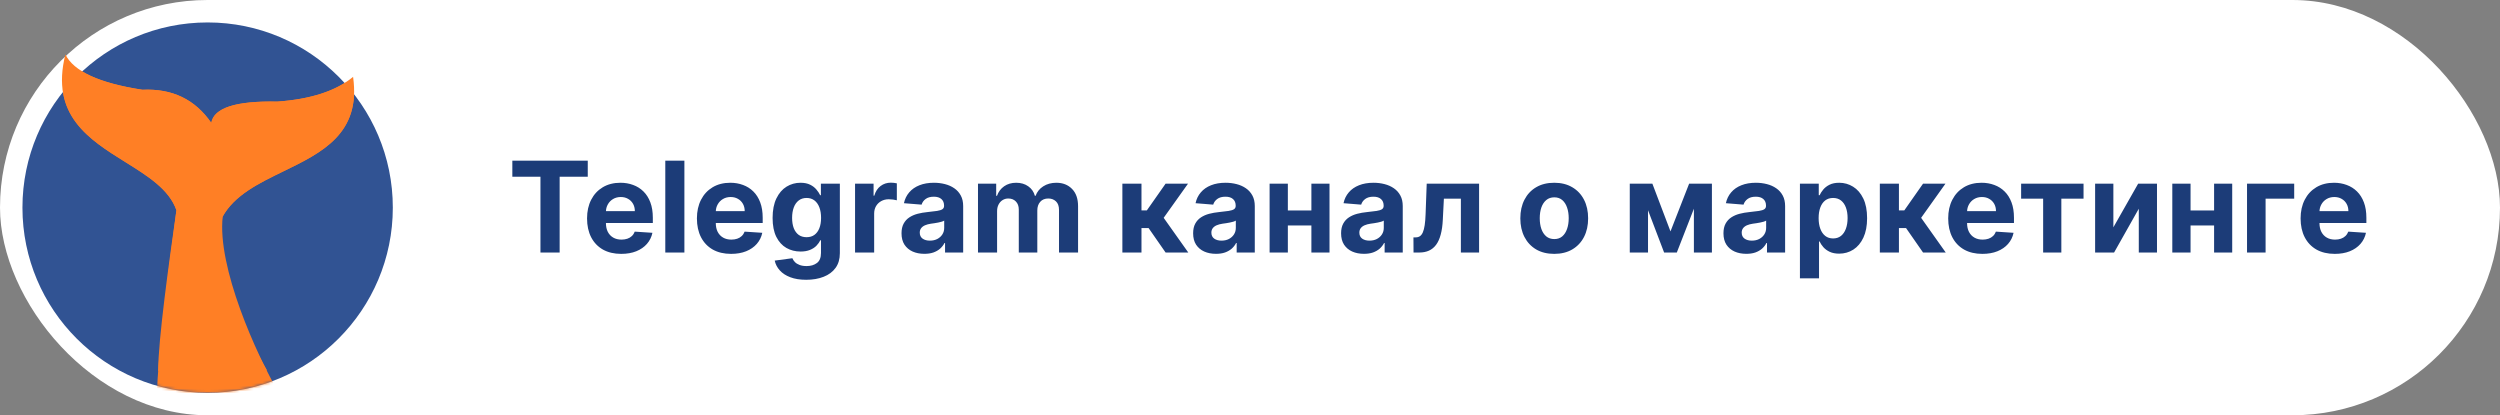
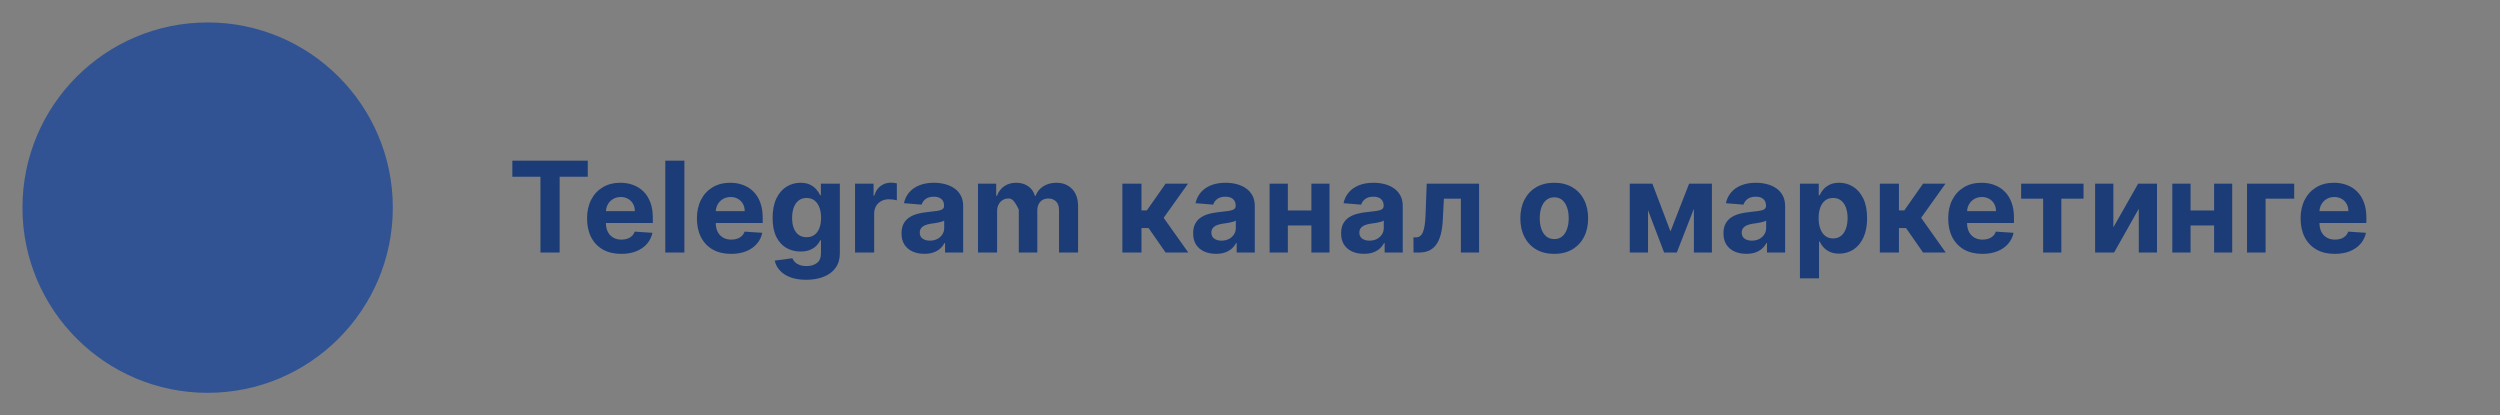
<svg xmlns="http://www.w3.org/2000/svg" width="891" height="148" viewBox="0 0 891 148" fill="none">
  <rect x="0" y="0" width="891" height="148" fill="#808080" stroke="none" />
-   <rect width="891" height="148" rx="74" fill="white" />
-   <path d="M182.598 62.978V57.273H209.477V62.978H199.457V90H192.618V62.978H182.598ZM221.402 90.479C218.877 90.479 216.704 89.968 214.882 88.945C213.071 87.912 211.675 86.452 210.695 84.567C209.715 82.671 209.225 80.428 209.225 77.839C209.225 75.314 209.715 73.098 210.695 71.191C211.675 69.284 213.055 67.798 214.834 66.733C216.624 65.668 218.722 65.135 221.13 65.135C222.749 65.135 224.257 65.396 225.652 65.918C227.059 66.429 228.284 67.202 229.328 68.235C230.383 69.269 231.203 70.568 231.789 72.134C232.375 73.69 232.668 75.511 232.668 77.599V79.469H211.941V75.25H226.26C226.26 74.27 226.047 73.402 225.62 72.646C225.194 71.889 224.603 71.298 223.847 70.872C223.101 70.435 222.233 70.217 221.242 70.217C220.209 70.217 219.292 70.456 218.493 70.936C217.705 71.404 217.087 72.038 216.64 72.837C216.192 73.626 215.963 74.505 215.953 75.474V79.485C215.953 80.7 216.176 81.749 216.624 82.633C217.082 83.517 217.726 84.199 218.557 84.679C219.388 85.158 220.374 85.398 221.514 85.398C222.27 85.398 222.962 85.291 223.591 85.078C224.22 84.865 224.758 84.546 225.205 84.119C225.652 83.693 225.993 83.171 226.228 82.553L232.524 82.969C232.204 84.481 231.549 85.803 230.558 86.932C229.578 88.05 228.31 88.924 226.755 89.553C225.21 90.171 223.426 90.479 221.402 90.479ZM243.918 57.273V90H237.11V57.273H243.918ZM260.557 90.479C258.032 90.479 255.859 89.968 254.037 88.945C252.226 87.912 250.83 86.452 249.85 84.567C248.87 82.671 248.38 80.428 248.38 77.839C248.38 75.314 248.87 73.098 249.85 71.191C250.83 69.284 252.21 67.798 253.989 66.733C255.779 65.668 257.878 65.135 260.285 65.135C261.905 65.135 263.412 65.396 264.808 65.918C266.214 66.429 267.439 67.202 268.483 68.235C269.538 69.269 270.358 70.568 270.944 72.134C271.53 73.69 271.823 75.511 271.823 77.599V79.469H251.097V75.25H265.415C265.415 74.27 265.202 73.402 264.776 72.646C264.35 71.889 263.758 71.298 263.002 70.872C262.256 70.435 261.388 70.217 260.397 70.217C259.364 70.217 258.448 70.456 257.649 70.936C256.86 71.404 256.242 72.038 255.795 72.837C255.347 73.626 255.118 74.505 255.108 75.474V79.485C255.108 80.7 255.331 81.749 255.779 82.633C256.237 83.517 256.882 84.199 257.713 84.679C258.544 85.158 259.529 85.398 260.669 85.398C261.425 85.398 262.118 85.291 262.746 85.078C263.375 84.865 263.913 84.546 264.36 84.119C264.808 83.693 265.149 83.171 265.383 82.553L271.679 82.969C271.36 84.481 270.704 85.803 269.714 86.932C268.733 88.05 267.466 88.924 265.91 89.553C264.366 90.171 262.581 90.479 260.557 90.479ZM287.324 99.716C285.118 99.716 283.227 99.412 281.651 98.805C280.085 98.209 278.838 97.394 277.911 96.36C276.985 95.327 276.383 94.165 276.106 92.876L282.402 92.029C282.594 92.519 282.897 92.978 283.313 93.404C283.728 93.83 284.277 94.171 284.959 94.427C285.651 94.693 286.493 94.826 287.483 94.826C288.964 94.826 290.184 94.464 291.143 93.739C292.112 93.026 292.597 91.827 292.597 90.144V85.653H292.309C292.011 86.335 291.564 86.98 290.967 87.587C290.371 88.194 289.604 88.69 288.666 89.073C287.729 89.457 286.61 89.648 285.31 89.648C283.467 89.648 281.789 89.222 280.276 88.37C278.774 87.507 277.576 86.191 276.681 84.423C275.797 82.644 275.355 80.396 275.355 77.679C275.355 74.899 275.807 72.576 276.713 70.712C277.618 68.848 278.822 67.452 280.324 66.525C281.837 65.598 283.494 65.135 285.294 65.135C286.669 65.135 287.819 65.369 288.746 65.838C289.673 66.296 290.419 66.871 290.983 67.564C291.558 68.246 292.001 68.917 292.309 69.577H292.565V65.454H299.325V90.24C299.325 92.328 298.813 94.075 297.791 95.481C296.768 96.887 295.351 97.942 293.54 98.645C291.74 99.359 289.667 99.716 287.324 99.716ZM287.468 84.535C288.565 84.535 289.492 84.263 290.248 83.72C291.015 83.166 291.601 82.377 292.006 81.355C292.421 80.321 292.629 79.086 292.629 77.647C292.629 76.209 292.427 74.963 292.022 73.908C291.617 72.843 291.031 72.017 290.264 71.431C289.497 70.845 288.565 70.552 287.468 70.552C286.349 70.552 285.406 70.856 284.639 71.463C283.872 72.06 283.291 72.891 282.897 73.956C282.503 75.021 282.306 76.252 282.306 77.647C282.306 79.064 282.503 80.289 282.897 81.323C283.302 82.346 283.883 83.139 284.639 83.704C285.406 84.258 286.349 84.535 287.468 84.535ZM304.742 90V65.454H311.342V69.737H311.597C312.045 68.214 312.796 67.063 313.851 66.285C314.905 65.497 316.12 65.103 317.494 65.103C317.835 65.103 318.203 65.124 318.597 65.167C318.991 65.21 319.337 65.268 319.635 65.343V71.383C319.316 71.287 318.874 71.202 318.309 71.127C317.744 71.053 317.228 71.016 316.759 71.016C315.758 71.016 314.863 71.234 314.074 71.671C313.297 72.097 312.679 72.694 312.221 73.461C311.773 74.228 311.55 75.112 311.55 76.113V90H304.742ZM329.451 90.463C327.885 90.463 326.49 90.192 325.264 89.648C324.039 89.094 323.07 88.279 322.356 87.204C321.653 86.117 321.301 84.764 321.301 83.144C321.301 81.781 321.552 80.636 322.052 79.709C322.553 78.782 323.235 78.036 324.098 77.472C324.961 76.907 325.941 76.481 327.038 76.193C328.146 75.906 329.307 75.703 330.522 75.586C331.949 75.437 333.1 75.298 333.974 75.171C334.847 75.032 335.481 74.829 335.875 74.563C336.269 74.297 336.467 73.903 336.467 73.381V73.285C336.467 72.273 336.147 71.49 335.508 70.936C334.879 70.382 333.984 70.105 332.823 70.105C331.598 70.105 330.623 70.376 329.899 70.92C329.174 71.452 328.695 72.124 328.46 72.933L322.164 72.422C322.484 70.93 323.112 69.641 324.05 68.555C324.987 67.457 326.197 66.616 327.677 66.03C329.169 65.433 330.895 65.135 332.855 65.135C334.219 65.135 335.524 65.295 336.77 65.614C338.027 65.934 339.141 66.429 340.11 67.1C341.09 67.772 341.862 68.635 342.427 69.689C342.992 70.733 343.274 71.985 343.274 73.445V90H336.818V86.596H336.626C336.232 87.363 335.705 88.04 335.044 88.626C334.384 89.201 333.59 89.654 332.663 89.984C331.736 90.304 330.666 90.463 329.451 90.463ZM331.401 85.765C332.402 85.765 333.286 85.568 334.054 85.174C334.821 84.769 335.422 84.226 335.859 83.544C336.296 82.862 336.514 82.09 336.514 81.227V78.622C336.301 78.761 336.008 78.888 335.636 79.006C335.273 79.112 334.863 79.213 334.405 79.309C333.947 79.394 333.489 79.474 333.031 79.549C332.573 79.613 332.157 79.671 331.784 79.725C330.985 79.842 330.288 80.028 329.691 80.284C329.094 80.54 328.631 80.886 328.301 81.323C327.97 81.749 327.805 82.282 327.805 82.921C327.805 83.848 328.141 84.556 328.812 85.046C329.494 85.526 330.357 85.765 331.401 85.765ZM348.555 90V65.454H355.043V69.785H355.331C355.842 68.347 356.695 67.212 357.888 66.381C359.081 65.55 360.509 65.135 362.171 65.135C363.854 65.135 365.287 65.556 366.469 66.397C367.652 67.228 368.44 68.358 368.834 69.785H369.09C369.591 68.379 370.496 67.255 371.807 66.413C373.128 65.561 374.688 65.135 376.489 65.135C378.779 65.135 380.638 65.865 382.066 67.324C383.504 68.773 384.223 70.829 384.223 73.493V90H377.432V74.835C377.432 73.471 377.069 72.448 376.345 71.767C375.62 71.085 374.715 70.744 373.628 70.744C372.392 70.744 371.428 71.138 370.736 71.927C370.043 72.704 369.697 73.732 369.697 75.011V90H363.097V74.691C363.097 73.487 362.751 72.528 362.059 71.815C361.377 71.101 360.477 70.744 359.358 70.744C358.602 70.744 357.92 70.936 357.313 71.319C356.716 71.692 356.242 72.219 355.89 72.901C355.539 73.572 355.363 74.361 355.363 75.266V90H348.555ZM400.015 90V65.454H406.823V74.979H408.741L415.42 65.454H423.41L414.733 77.631L423.506 90H415.42L409.364 81.291H406.823V90H400.015ZM433.382 90.463C431.816 90.463 430.42 90.192 429.195 89.648C427.97 89.094 427.001 88.279 426.287 87.204C425.584 86.117 425.232 84.764 425.232 83.144C425.232 81.781 425.482 80.636 425.983 79.709C426.484 78.782 427.166 78.036 428.029 77.472C428.892 76.907 429.872 76.481 430.969 76.193C432.077 75.906 433.238 75.703 434.453 75.586C435.88 75.437 437.031 75.298 437.904 75.171C438.778 75.032 439.412 74.829 439.806 74.563C440.2 74.297 440.397 73.903 440.397 73.381V73.285C440.397 72.273 440.078 71.49 439.438 70.936C438.81 70.382 437.915 70.105 436.754 70.105C435.529 70.105 434.554 70.376 433.829 70.92C433.105 71.452 432.626 72.124 432.391 72.933L426.095 72.422C426.415 70.93 427.043 69.641 427.981 68.555C428.918 67.457 430.127 66.616 431.608 66.03C433.1 65.433 434.825 65.135 436.786 65.135C438.149 65.135 439.454 65.295 440.701 65.614C441.958 65.934 443.071 66.429 444.041 67.1C445.021 67.772 445.793 68.635 446.358 69.689C446.922 70.733 447.205 71.985 447.205 73.445V90H440.749V86.596H440.557C440.163 87.363 439.635 88.04 438.975 88.626C438.314 89.201 437.521 89.654 436.594 89.984C435.667 90.304 434.596 90.463 433.382 90.463ZM435.331 85.765C436.333 85.765 437.217 85.568 437.984 85.174C438.751 84.769 439.353 84.226 439.79 83.544C440.227 82.862 440.445 82.09 440.445 81.227V78.622C440.232 78.761 439.939 78.888 439.566 79.006C439.204 79.112 438.794 79.213 438.336 79.309C437.878 79.394 437.42 79.474 436.961 79.549C436.503 79.613 436.088 79.671 435.715 79.725C434.916 79.842 434.218 80.028 433.622 80.284C433.025 80.54 432.562 80.886 432.231 81.323C431.901 81.749 431.736 82.282 431.736 82.921C431.736 83.848 432.072 84.556 432.743 85.046C433.425 85.526 434.287 85.765 435.331 85.765ZM469.569 75.011V80.364H456.753V75.011H469.569ZM458.99 65.454V90H452.486V65.454H458.99ZM473.836 65.454V90H467.38V65.454H473.836ZM486.116 90.463C484.55 90.463 483.155 90.192 481.93 89.648C480.704 89.094 479.735 88.279 479.021 87.204C478.318 86.117 477.966 84.764 477.966 83.144C477.966 81.781 478.217 80.636 478.718 79.709C479.218 78.782 479.9 78.036 480.763 77.472C481.626 76.907 482.606 76.481 483.703 76.193C484.811 75.906 485.972 75.703 487.187 75.586C488.615 75.437 489.765 75.298 490.639 75.171C491.512 75.032 492.146 74.829 492.54 74.563C492.934 74.297 493.132 73.903 493.132 73.381V73.285C493.132 72.273 492.812 71.49 492.173 70.936C491.544 70.382 490.649 70.105 489.488 70.105C488.263 70.105 487.288 70.376 486.564 70.92C485.839 71.452 485.36 72.124 485.126 72.933L478.829 72.422C479.149 70.93 479.778 69.641 480.715 68.555C481.653 67.457 482.862 66.616 484.343 66.03C485.834 65.433 487.56 65.135 489.52 65.135C490.884 65.135 492.189 65.295 493.435 65.614C494.692 65.934 495.806 66.429 496.775 67.1C497.755 67.772 498.528 68.635 499.092 69.689C499.657 70.733 499.939 71.985 499.939 73.445V90H493.483V86.596H493.291C492.897 87.363 492.37 88.04 491.709 88.626C491.049 89.201 490.255 89.654 489.328 89.984C488.401 90.304 487.331 90.463 486.116 90.463ZM488.066 85.765C489.067 85.765 489.952 85.568 490.719 85.174C491.486 84.769 492.088 84.226 492.524 83.544C492.961 82.862 493.18 82.09 493.18 81.227V78.622C492.966 78.761 492.673 78.888 492.301 79.006C491.938 79.112 491.528 79.213 491.07 79.309C490.612 79.394 490.154 79.474 489.696 79.549C489.238 79.613 488.822 79.671 488.449 79.725C487.65 79.842 486.953 80.028 486.356 80.284C485.759 80.54 485.296 80.886 484.966 81.323C484.635 81.749 484.47 82.282 484.47 82.921C484.47 83.848 484.806 84.556 485.477 85.046C486.159 85.526 487.022 85.765 488.066 85.765ZM503.782 90L503.75 84.599H504.565C505.141 84.599 505.636 84.46 506.051 84.183C506.478 83.896 506.829 83.432 507.106 82.793C507.383 82.154 507.602 81.307 507.761 80.252C507.921 79.187 508.028 77.876 508.081 76.321L508.48 65.454H527.145V90H520.657V70.808H514.601L514.217 78.303C514.121 80.359 513.871 82.127 513.466 83.608C513.072 85.089 512.523 86.303 511.82 87.251C511.117 88.189 510.27 88.881 509.279 89.329C508.289 89.776 507.138 90 505.828 90H503.782ZM553.928 90.479C551.446 90.479 549.299 89.952 547.488 88.897C545.688 87.832 544.297 86.351 543.317 84.455C542.337 82.548 541.847 80.337 541.847 77.823C541.847 75.288 542.337 73.072 543.317 71.175C544.297 69.269 545.688 67.788 547.488 66.733C549.299 65.668 551.446 65.135 553.928 65.135C556.41 65.135 558.551 65.668 560.352 66.733C562.163 67.788 563.559 69.269 564.539 71.175C565.519 73.072 566.009 75.288 566.009 77.823C566.009 80.337 565.519 82.548 564.539 84.455C563.559 86.351 562.163 87.832 560.352 88.897C558.551 89.952 556.41 90.479 553.928 90.479ZM553.96 85.206C555.089 85.206 556.032 84.886 556.788 84.247C557.545 83.597 558.115 82.713 558.498 81.594C558.892 80.476 559.089 79.203 559.089 77.775C559.089 76.348 558.892 75.075 558.498 73.956C558.115 72.837 557.545 71.953 556.788 71.303C556.032 70.653 555.089 70.329 553.96 70.329C552.82 70.329 551.861 70.653 551.083 71.303C550.316 71.953 549.736 72.837 549.342 73.956C548.958 75.075 548.766 76.348 548.766 77.775C548.766 79.203 548.958 80.476 549.342 81.594C549.736 82.713 550.316 83.597 551.083 84.247C551.861 84.886 552.82 85.206 553.96 85.206ZM595.36 82.473L602.008 65.454H607.186L597.614 90H593.091L583.743 65.454H588.904L595.36 82.473ZM587.354 65.454V90H580.85V65.454H587.354ZM603.702 90V65.454H610.126V90H603.702ZM622.391 90.463C620.825 90.463 619.429 90.192 618.204 89.648C616.979 89.094 616.009 88.279 615.296 87.204C614.592 86.117 614.241 84.764 614.241 83.144C614.241 81.781 614.491 80.636 614.992 79.709C615.493 78.782 616.174 78.036 617.037 77.472C617.9 76.907 618.88 76.481 619.978 76.193C621.086 75.906 622.247 75.703 623.461 75.586C624.889 75.437 626.04 75.298 626.913 75.171C627.787 75.032 628.421 74.829 628.815 74.563C629.209 74.297 629.406 73.903 629.406 73.381V73.285C629.406 72.273 629.086 71.49 628.447 70.936C627.819 70.382 626.924 70.105 625.763 70.105C624.537 70.105 623.563 70.376 622.838 70.92C622.114 71.452 621.634 72.124 621.4 72.933L615.104 72.422C615.423 70.93 616.052 69.641 616.989 68.555C617.927 67.457 619.136 66.616 620.617 66.03C622.108 65.433 623.834 65.135 625.794 65.135C627.158 65.135 628.463 65.295 629.71 65.614C630.967 65.934 632.08 66.429 633.049 67.1C634.03 67.772 634.802 68.635 635.367 69.689C635.931 70.733 636.214 71.985 636.214 73.445V90H629.758V86.596H629.566C629.172 87.363 628.644 88.04 627.984 88.626C627.323 89.201 626.53 89.654 625.603 89.984C624.676 90.304 623.605 90.463 622.391 90.463ZM624.34 85.765C625.342 85.765 626.226 85.568 626.993 85.174C627.76 84.769 628.362 84.226 628.799 83.544C629.236 82.862 629.454 82.09 629.454 81.227V78.622C629.241 78.761 628.948 78.888 628.575 79.006C628.213 79.112 627.803 79.213 627.345 79.309C626.886 79.394 626.428 79.474 625.97 79.549C625.512 79.613 625.097 79.671 624.724 79.725C623.925 79.842 623.227 80.028 622.63 80.284C622.034 80.54 621.57 80.886 621.24 81.323C620.91 81.749 620.745 82.282 620.745 82.921C620.745 83.848 621.08 84.556 621.752 85.046C622.433 85.526 623.296 85.765 624.34 85.765ZM641.495 99.204V65.454H648.207V69.577H648.51C648.809 68.917 649.24 68.246 649.805 67.564C650.38 66.871 651.126 66.296 652.042 65.838C652.969 65.369 654.119 65.135 655.494 65.135C657.283 65.135 658.935 65.604 660.447 66.541C661.96 67.468 663.169 68.869 664.075 70.744C664.98 72.608 665.433 74.947 665.433 77.759C665.433 80.497 664.991 82.809 664.107 84.695C663.233 86.57 662.04 87.992 660.527 88.961C659.025 89.92 657.342 90.4 655.478 90.4C654.157 90.4 653.033 90.181 652.106 89.744C651.19 89.308 650.438 88.759 649.853 88.098C649.267 87.427 648.819 86.751 648.51 86.069H648.302V99.204H641.495ZM648.159 77.727C648.159 79.187 648.361 80.46 648.766 81.546C649.171 82.633 649.757 83.48 650.524 84.087C651.291 84.684 652.223 84.982 653.32 84.982C654.428 84.982 655.366 84.679 656.133 84.071C656.9 83.454 657.48 82.601 657.875 81.515C658.279 80.417 658.482 79.155 658.482 77.727C658.482 76.31 658.285 75.064 657.891 73.988C657.496 72.912 656.916 72.07 656.149 71.463C655.382 70.856 654.439 70.552 653.32 70.552C652.212 70.552 651.275 70.845 650.508 71.431C649.751 72.017 649.171 72.848 648.766 73.924C648.361 75 648.159 76.268 648.159 77.727ZM669.972 90V65.454H676.779V74.979H678.697L685.376 65.454H693.366L684.689 77.631L693.462 90H685.376L679.32 81.291H676.779V90H669.972ZM706.514 90.479C703.989 90.479 701.816 89.968 699.994 88.945C698.183 87.912 696.787 86.452 695.807 84.567C694.827 82.671 694.337 80.428 694.337 77.839C694.337 75.314 694.827 73.098 695.807 71.191C696.787 69.284 698.167 67.798 699.946 66.733C701.736 65.668 703.835 65.135 706.242 65.135C707.862 65.135 709.369 65.396 710.765 65.918C712.171 66.429 713.396 67.202 714.44 68.235C715.495 69.269 716.315 70.568 716.901 72.134C717.487 73.69 717.78 75.511 717.78 77.599V79.469H697.054V75.25H711.372C711.372 74.27 711.159 73.402 710.733 72.646C710.307 71.889 709.715 71.298 708.959 70.872C708.213 70.435 707.345 70.217 706.354 70.217C705.321 70.217 704.405 70.456 703.606 70.936C702.817 71.404 702.199 72.038 701.752 72.837C701.305 73.626 701.075 74.505 701.065 75.474V79.485C701.065 80.7 701.289 81.749 701.736 82.633C702.194 83.517 702.839 84.199 703.67 84.679C704.501 85.158 705.486 85.398 706.626 85.398C707.382 85.398 708.075 85.291 708.703 85.078C709.332 84.865 709.87 84.546 710.317 84.119C710.765 83.693 711.106 83.171 711.34 82.553L717.636 82.969C717.317 84.481 716.661 85.803 715.671 86.932C714.691 88.05 713.423 88.924 711.867 89.553C710.323 90.171 708.538 90.479 706.514 90.479ZM720.329 70.808V65.454H742.573V70.808H734.663V90H728.175V70.808H720.329ZM753.204 81.019L762.041 65.454H768.753V90H762.265V74.387L753.46 90H746.7V65.454H753.204V81.019ZM791.293 75.011V80.364H778.476V75.011H791.293ZM780.714 65.454V90H774.21V65.454H780.714ZM795.559 65.454V90H789.103V65.454H795.559ZM817.652 65.454V70.808H807.456V90H800.841V65.454H817.652ZM832.11 90.479C829.585 90.479 827.412 89.968 825.59 88.945C823.779 87.912 822.383 86.452 821.403 84.567C820.423 82.671 819.933 80.428 819.933 77.839C819.933 75.314 820.423 73.098 821.403 71.191C822.383 69.284 823.763 67.798 825.542 66.733C827.332 65.668 829.43 65.135 831.838 65.135C833.457 65.135 834.965 65.396 836.36 65.918C837.767 66.429 838.992 67.202 840.036 68.235C841.091 69.269 841.911 70.568 842.497 72.134C843.083 73.69 843.376 75.511 843.376 77.599V79.469H822.65V75.25H836.968C836.968 74.27 836.755 73.402 836.328 72.646C835.902 71.889 835.311 71.298 834.555 70.872C833.809 70.435 832.941 70.217 831.95 70.217C830.917 70.217 830 70.456 829.201 70.936C828.413 71.404 827.795 72.038 827.348 72.837C826.9 73.626 826.671 74.505 826.661 75.474V79.485C826.661 80.7 826.884 81.749 827.332 82.633C827.79 83.517 828.434 84.199 829.265 84.679C830.096 85.158 831.082 85.398 832.222 85.398C832.978 85.398 833.67 85.291 834.299 85.078C834.928 84.865 835.466 84.546 835.913 84.119C836.36 83.693 836.701 83.171 836.936 82.553L843.232 82.969C842.912 84.481 842.257 85.803 841.266 86.932C840.286 88.05 839.018 88.924 837.463 89.553C835.918 90.171 834.134 90.479 832.11 90.479Z" fill="#1C3C78" />
+   <path d="M182.598 62.978V57.273H209.477V62.978H199.457V90H192.618V62.978H182.598ZM221.402 90.479C218.877 90.479 216.704 89.968 214.882 88.945C213.071 87.912 211.675 86.452 210.695 84.567C209.715 82.671 209.225 80.428 209.225 77.839C209.225 75.314 209.715 73.098 210.695 71.191C211.675 69.284 213.055 67.798 214.834 66.733C216.624 65.668 218.722 65.135 221.13 65.135C222.749 65.135 224.257 65.396 225.652 65.918C227.059 66.429 228.284 67.202 229.328 68.235C230.383 69.269 231.203 70.568 231.789 72.134C232.375 73.69 232.668 75.511 232.668 77.599V79.469H211.941V75.25H226.26C226.26 74.27 226.047 73.402 225.62 72.646C225.194 71.889 224.603 71.298 223.847 70.872C223.101 70.435 222.233 70.217 221.242 70.217C220.209 70.217 219.292 70.456 218.493 70.936C217.705 71.404 217.087 72.038 216.64 72.837C216.192 73.626 215.963 74.505 215.953 75.474V79.485C215.953 80.7 216.176 81.749 216.624 82.633C217.082 83.517 217.726 84.199 218.557 84.679C219.388 85.158 220.374 85.398 221.514 85.398C222.27 85.398 222.962 85.291 223.591 85.078C224.22 84.865 224.758 84.546 225.205 84.119C225.652 83.693 225.993 83.171 226.228 82.553L232.524 82.969C232.204 84.481 231.549 85.803 230.558 86.932C229.578 88.05 228.31 88.924 226.755 89.553C225.21 90.171 223.426 90.479 221.402 90.479ZM243.918 57.273V90H237.11V57.273H243.918ZM260.557 90.479C258.032 90.479 255.859 89.968 254.037 88.945C252.226 87.912 250.83 86.452 249.85 84.567C248.87 82.671 248.38 80.428 248.38 77.839C248.38 75.314 248.87 73.098 249.85 71.191C250.83 69.284 252.21 67.798 253.989 66.733C255.779 65.668 257.878 65.135 260.285 65.135C261.905 65.135 263.412 65.396 264.808 65.918C266.214 66.429 267.439 67.202 268.483 68.235C269.538 69.269 270.358 70.568 270.944 72.134C271.53 73.69 271.823 75.511 271.823 77.599V79.469H251.097V75.25H265.415C265.415 74.27 265.202 73.402 264.776 72.646C264.35 71.889 263.758 71.298 263.002 70.872C262.256 70.435 261.388 70.217 260.397 70.217C259.364 70.217 258.448 70.456 257.649 70.936C256.86 71.404 256.242 72.038 255.795 72.837C255.347 73.626 255.118 74.505 255.108 75.474V79.485C255.108 80.7 255.331 81.749 255.779 82.633C256.237 83.517 256.882 84.199 257.713 84.679C258.544 85.158 259.529 85.398 260.669 85.398C261.425 85.398 262.118 85.291 262.746 85.078C263.375 84.865 263.913 84.546 264.36 84.119C264.808 83.693 265.149 83.171 265.383 82.553L271.679 82.969C271.36 84.481 270.704 85.803 269.714 86.932C268.733 88.05 267.466 88.924 265.91 89.553C264.366 90.171 262.581 90.479 260.557 90.479ZM287.324 99.716C285.118 99.716 283.227 99.412 281.651 98.805C280.085 98.209 278.838 97.394 277.911 96.36C276.985 95.327 276.383 94.165 276.106 92.876L282.402 92.029C282.594 92.519 282.897 92.978 283.313 93.404C283.728 93.83 284.277 94.171 284.959 94.427C285.651 94.693 286.493 94.826 287.483 94.826C288.964 94.826 290.184 94.464 291.143 93.739C292.112 93.026 292.597 91.827 292.597 90.144V85.653H292.309C292.011 86.335 291.564 86.98 290.967 87.587C290.371 88.194 289.604 88.69 288.666 89.073C287.729 89.457 286.61 89.648 285.31 89.648C283.467 89.648 281.789 89.222 280.276 88.37C278.774 87.507 277.576 86.191 276.681 84.423C275.797 82.644 275.355 80.396 275.355 77.679C275.355 74.899 275.807 72.576 276.713 70.712C277.618 68.848 278.822 67.452 280.324 66.525C281.837 65.598 283.494 65.135 285.294 65.135C286.669 65.135 287.819 65.369 288.746 65.838C289.673 66.296 290.419 66.871 290.983 67.564C291.558 68.246 292.001 68.917 292.309 69.577H292.565V65.454H299.325V90.24C299.325 92.328 298.813 94.075 297.791 95.481C296.768 96.887 295.351 97.942 293.54 98.645C291.74 99.359 289.667 99.716 287.324 99.716ZM287.468 84.535C288.565 84.535 289.492 84.263 290.248 83.72C291.015 83.166 291.601 82.377 292.006 81.355C292.421 80.321 292.629 79.086 292.629 77.647C292.629 76.209 292.427 74.963 292.022 73.908C291.617 72.843 291.031 72.017 290.264 71.431C289.497 70.845 288.565 70.552 287.468 70.552C286.349 70.552 285.406 70.856 284.639 71.463C283.872 72.06 283.291 72.891 282.897 73.956C282.503 75.021 282.306 76.252 282.306 77.647C282.306 79.064 282.503 80.289 282.897 81.323C283.302 82.346 283.883 83.139 284.639 83.704C285.406 84.258 286.349 84.535 287.468 84.535ZM304.742 90V65.454H311.342V69.737H311.597C312.045 68.214 312.796 67.063 313.851 66.285C314.905 65.497 316.12 65.103 317.494 65.103C317.835 65.103 318.203 65.124 318.597 65.167C318.991 65.21 319.337 65.268 319.635 65.343V71.383C319.316 71.287 318.874 71.202 318.309 71.127C317.744 71.053 317.228 71.016 316.759 71.016C315.758 71.016 314.863 71.234 314.074 71.671C313.297 72.097 312.679 72.694 312.221 73.461C311.773 74.228 311.55 75.112 311.55 76.113V90H304.742ZM329.451 90.463C327.885 90.463 326.49 90.192 325.264 89.648C324.039 89.094 323.07 88.279 322.356 87.204C321.653 86.117 321.301 84.764 321.301 83.144C321.301 81.781 321.552 80.636 322.052 79.709C322.553 78.782 323.235 78.036 324.098 77.472C324.961 76.907 325.941 76.481 327.038 76.193C328.146 75.906 329.307 75.703 330.522 75.586C331.949 75.437 333.1 75.298 333.974 75.171C334.847 75.032 335.481 74.829 335.875 74.563C336.269 74.297 336.467 73.903 336.467 73.381V73.285C336.467 72.273 336.147 71.49 335.508 70.936C334.879 70.382 333.984 70.105 332.823 70.105C331.598 70.105 330.623 70.376 329.899 70.92C329.174 71.452 328.695 72.124 328.46 72.933L322.164 72.422C322.484 70.93 323.112 69.641 324.05 68.555C324.987 67.457 326.197 66.616 327.677 66.03C329.169 65.433 330.895 65.135 332.855 65.135C334.219 65.135 335.524 65.295 336.77 65.614C338.027 65.934 339.141 66.429 340.11 67.1C341.09 67.772 341.862 68.635 342.427 69.689C342.992 70.733 343.274 71.985 343.274 73.445V90H336.818V86.596H336.626C336.232 87.363 335.705 88.04 335.044 88.626C334.384 89.201 333.59 89.654 332.663 89.984C331.736 90.304 330.666 90.463 329.451 90.463ZM331.401 85.765C332.402 85.765 333.286 85.568 334.054 85.174C334.821 84.769 335.422 84.226 335.859 83.544C336.296 82.862 336.514 82.09 336.514 81.227V78.622C336.301 78.761 336.008 78.888 335.636 79.006C335.273 79.112 334.863 79.213 334.405 79.309C333.947 79.394 333.489 79.474 333.031 79.549C332.573 79.613 332.157 79.671 331.784 79.725C330.985 79.842 330.288 80.028 329.691 80.284C329.094 80.54 328.631 80.886 328.301 81.323C327.97 81.749 327.805 82.282 327.805 82.921C327.805 83.848 328.141 84.556 328.812 85.046C329.494 85.526 330.357 85.765 331.401 85.765ZM348.555 90V65.454H355.043V69.785H355.331C355.842 68.347 356.695 67.212 357.888 66.381C359.081 65.55 360.509 65.135 362.171 65.135C363.854 65.135 365.287 65.556 366.469 66.397C367.652 67.228 368.44 68.358 368.834 69.785H369.09C369.591 68.379 370.496 67.255 371.807 66.413C373.128 65.561 374.688 65.135 376.489 65.135C378.779 65.135 380.638 65.865 382.066 67.324C383.504 68.773 384.223 70.829 384.223 73.493V90H377.432V74.835C377.432 73.471 377.069 72.448 376.345 71.767C375.62 71.085 374.715 70.744 373.628 70.744C372.392 70.744 371.428 71.138 370.736 71.927C370.043 72.704 369.697 73.732 369.697 75.011V90H363.097V74.691C361.377 71.101 360.477 70.744 359.358 70.744C358.602 70.744 357.92 70.936 357.313 71.319C356.716 71.692 356.242 72.219 355.89 72.901C355.539 73.572 355.363 74.361 355.363 75.266V90H348.555ZM400.015 90V65.454H406.823V74.979H408.741L415.42 65.454H423.41L414.733 77.631L423.506 90H415.42L409.364 81.291H406.823V90H400.015ZM433.382 90.463C431.816 90.463 430.42 90.192 429.195 89.648C427.97 89.094 427.001 88.279 426.287 87.204C425.584 86.117 425.232 84.764 425.232 83.144C425.232 81.781 425.482 80.636 425.983 79.709C426.484 78.782 427.166 78.036 428.029 77.472C428.892 76.907 429.872 76.481 430.969 76.193C432.077 75.906 433.238 75.703 434.453 75.586C435.88 75.437 437.031 75.298 437.904 75.171C438.778 75.032 439.412 74.829 439.806 74.563C440.2 74.297 440.397 73.903 440.397 73.381V73.285C440.397 72.273 440.078 71.49 439.438 70.936C438.81 70.382 437.915 70.105 436.754 70.105C435.529 70.105 434.554 70.376 433.829 70.92C433.105 71.452 432.626 72.124 432.391 72.933L426.095 72.422C426.415 70.93 427.043 69.641 427.981 68.555C428.918 67.457 430.127 66.616 431.608 66.03C433.1 65.433 434.825 65.135 436.786 65.135C438.149 65.135 439.454 65.295 440.701 65.614C441.958 65.934 443.071 66.429 444.041 67.1C445.021 67.772 445.793 68.635 446.358 69.689C446.922 70.733 447.205 71.985 447.205 73.445V90H440.749V86.596H440.557C440.163 87.363 439.635 88.04 438.975 88.626C438.314 89.201 437.521 89.654 436.594 89.984C435.667 90.304 434.596 90.463 433.382 90.463ZM435.331 85.765C436.333 85.765 437.217 85.568 437.984 85.174C438.751 84.769 439.353 84.226 439.79 83.544C440.227 82.862 440.445 82.09 440.445 81.227V78.622C440.232 78.761 439.939 78.888 439.566 79.006C439.204 79.112 438.794 79.213 438.336 79.309C437.878 79.394 437.42 79.474 436.961 79.549C436.503 79.613 436.088 79.671 435.715 79.725C434.916 79.842 434.218 80.028 433.622 80.284C433.025 80.54 432.562 80.886 432.231 81.323C431.901 81.749 431.736 82.282 431.736 82.921C431.736 83.848 432.072 84.556 432.743 85.046C433.425 85.526 434.287 85.765 435.331 85.765ZM469.569 75.011V80.364H456.753V75.011H469.569ZM458.99 65.454V90H452.486V65.454H458.99ZM473.836 65.454V90H467.38V65.454H473.836ZM486.116 90.463C484.55 90.463 483.155 90.192 481.93 89.648C480.704 89.094 479.735 88.279 479.021 87.204C478.318 86.117 477.966 84.764 477.966 83.144C477.966 81.781 478.217 80.636 478.718 79.709C479.218 78.782 479.9 78.036 480.763 77.472C481.626 76.907 482.606 76.481 483.703 76.193C484.811 75.906 485.972 75.703 487.187 75.586C488.615 75.437 489.765 75.298 490.639 75.171C491.512 75.032 492.146 74.829 492.54 74.563C492.934 74.297 493.132 73.903 493.132 73.381V73.285C493.132 72.273 492.812 71.49 492.173 70.936C491.544 70.382 490.649 70.105 489.488 70.105C488.263 70.105 487.288 70.376 486.564 70.92C485.839 71.452 485.36 72.124 485.126 72.933L478.829 72.422C479.149 70.93 479.778 69.641 480.715 68.555C481.653 67.457 482.862 66.616 484.343 66.03C485.834 65.433 487.56 65.135 489.52 65.135C490.884 65.135 492.189 65.295 493.435 65.614C494.692 65.934 495.806 66.429 496.775 67.1C497.755 67.772 498.528 68.635 499.092 69.689C499.657 70.733 499.939 71.985 499.939 73.445V90H493.483V86.596H493.291C492.897 87.363 492.37 88.04 491.709 88.626C491.049 89.201 490.255 89.654 489.328 89.984C488.401 90.304 487.331 90.463 486.116 90.463ZM488.066 85.765C489.067 85.765 489.952 85.568 490.719 85.174C491.486 84.769 492.088 84.226 492.524 83.544C492.961 82.862 493.18 82.09 493.18 81.227V78.622C492.966 78.761 492.673 78.888 492.301 79.006C491.938 79.112 491.528 79.213 491.07 79.309C490.612 79.394 490.154 79.474 489.696 79.549C489.238 79.613 488.822 79.671 488.449 79.725C487.65 79.842 486.953 80.028 486.356 80.284C485.759 80.54 485.296 80.886 484.966 81.323C484.635 81.749 484.47 82.282 484.47 82.921C484.47 83.848 484.806 84.556 485.477 85.046C486.159 85.526 487.022 85.765 488.066 85.765ZM503.782 90L503.75 84.599H504.565C505.141 84.599 505.636 84.46 506.051 84.183C506.478 83.896 506.829 83.432 507.106 82.793C507.383 82.154 507.602 81.307 507.761 80.252C507.921 79.187 508.028 77.876 508.081 76.321L508.48 65.454H527.145V90H520.657V70.808H514.601L514.217 78.303C514.121 80.359 513.871 82.127 513.466 83.608C513.072 85.089 512.523 86.303 511.82 87.251C511.117 88.189 510.27 88.881 509.279 89.329C508.289 89.776 507.138 90 505.828 90H503.782ZM553.928 90.479C551.446 90.479 549.299 89.952 547.488 88.897C545.688 87.832 544.297 86.351 543.317 84.455C542.337 82.548 541.847 80.337 541.847 77.823C541.847 75.288 542.337 73.072 543.317 71.175C544.297 69.269 545.688 67.788 547.488 66.733C549.299 65.668 551.446 65.135 553.928 65.135C556.41 65.135 558.551 65.668 560.352 66.733C562.163 67.788 563.559 69.269 564.539 71.175C565.519 73.072 566.009 75.288 566.009 77.823C566.009 80.337 565.519 82.548 564.539 84.455C563.559 86.351 562.163 87.832 560.352 88.897C558.551 89.952 556.41 90.479 553.928 90.479ZM553.96 85.206C555.089 85.206 556.032 84.886 556.788 84.247C557.545 83.597 558.115 82.713 558.498 81.594C558.892 80.476 559.089 79.203 559.089 77.775C559.089 76.348 558.892 75.075 558.498 73.956C558.115 72.837 557.545 71.953 556.788 71.303C556.032 70.653 555.089 70.329 553.96 70.329C552.82 70.329 551.861 70.653 551.083 71.303C550.316 71.953 549.736 72.837 549.342 73.956C548.958 75.075 548.766 76.348 548.766 77.775C548.766 79.203 548.958 80.476 549.342 81.594C549.736 82.713 550.316 83.597 551.083 84.247C551.861 84.886 552.82 85.206 553.96 85.206ZM595.36 82.473L602.008 65.454H607.186L597.614 90H593.091L583.743 65.454H588.904L595.36 82.473ZM587.354 65.454V90H580.85V65.454H587.354ZM603.702 90V65.454H610.126V90H603.702ZM622.391 90.463C620.825 90.463 619.429 90.192 618.204 89.648C616.979 89.094 616.009 88.279 615.296 87.204C614.592 86.117 614.241 84.764 614.241 83.144C614.241 81.781 614.491 80.636 614.992 79.709C615.493 78.782 616.174 78.036 617.037 77.472C617.9 76.907 618.88 76.481 619.978 76.193C621.086 75.906 622.247 75.703 623.461 75.586C624.889 75.437 626.04 75.298 626.913 75.171C627.787 75.032 628.421 74.829 628.815 74.563C629.209 74.297 629.406 73.903 629.406 73.381V73.285C629.406 72.273 629.086 71.49 628.447 70.936C627.819 70.382 626.924 70.105 625.763 70.105C624.537 70.105 623.563 70.376 622.838 70.92C622.114 71.452 621.634 72.124 621.4 72.933L615.104 72.422C615.423 70.93 616.052 69.641 616.989 68.555C617.927 67.457 619.136 66.616 620.617 66.03C622.108 65.433 623.834 65.135 625.794 65.135C627.158 65.135 628.463 65.295 629.71 65.614C630.967 65.934 632.08 66.429 633.049 67.1C634.03 67.772 634.802 68.635 635.367 69.689C635.931 70.733 636.214 71.985 636.214 73.445V90H629.758V86.596H629.566C629.172 87.363 628.644 88.04 627.984 88.626C627.323 89.201 626.53 89.654 625.603 89.984C624.676 90.304 623.605 90.463 622.391 90.463ZM624.34 85.765C625.342 85.765 626.226 85.568 626.993 85.174C627.76 84.769 628.362 84.226 628.799 83.544C629.236 82.862 629.454 82.09 629.454 81.227V78.622C629.241 78.761 628.948 78.888 628.575 79.006C628.213 79.112 627.803 79.213 627.345 79.309C626.886 79.394 626.428 79.474 625.97 79.549C625.512 79.613 625.097 79.671 624.724 79.725C623.925 79.842 623.227 80.028 622.63 80.284C622.034 80.54 621.57 80.886 621.24 81.323C620.91 81.749 620.745 82.282 620.745 82.921C620.745 83.848 621.08 84.556 621.752 85.046C622.433 85.526 623.296 85.765 624.34 85.765ZM641.495 99.204V65.454H648.207V69.577H648.51C648.809 68.917 649.24 68.246 649.805 67.564C650.38 66.871 651.126 66.296 652.042 65.838C652.969 65.369 654.119 65.135 655.494 65.135C657.283 65.135 658.935 65.604 660.447 66.541C661.96 67.468 663.169 68.869 664.075 70.744C664.98 72.608 665.433 74.947 665.433 77.759C665.433 80.497 664.991 82.809 664.107 84.695C663.233 86.57 662.04 87.992 660.527 88.961C659.025 89.92 657.342 90.4 655.478 90.4C654.157 90.4 653.033 90.181 652.106 89.744C651.19 89.308 650.438 88.759 649.853 88.098C649.267 87.427 648.819 86.751 648.51 86.069H648.302V99.204H641.495ZM648.159 77.727C648.159 79.187 648.361 80.46 648.766 81.546C649.171 82.633 649.757 83.48 650.524 84.087C651.291 84.684 652.223 84.982 653.32 84.982C654.428 84.982 655.366 84.679 656.133 84.071C656.9 83.454 657.48 82.601 657.875 81.515C658.279 80.417 658.482 79.155 658.482 77.727C658.482 76.31 658.285 75.064 657.891 73.988C657.496 72.912 656.916 72.07 656.149 71.463C655.382 70.856 654.439 70.552 653.32 70.552C652.212 70.552 651.275 70.845 650.508 71.431C649.751 72.017 649.171 72.848 648.766 73.924C648.361 75 648.159 76.268 648.159 77.727ZM669.972 90V65.454H676.779V74.979H678.697L685.376 65.454H693.366L684.689 77.631L693.462 90H685.376L679.32 81.291H676.779V90H669.972ZM706.514 90.479C703.989 90.479 701.816 89.968 699.994 88.945C698.183 87.912 696.787 86.452 695.807 84.567C694.827 82.671 694.337 80.428 694.337 77.839C694.337 75.314 694.827 73.098 695.807 71.191C696.787 69.284 698.167 67.798 699.946 66.733C701.736 65.668 703.835 65.135 706.242 65.135C707.862 65.135 709.369 65.396 710.765 65.918C712.171 66.429 713.396 67.202 714.44 68.235C715.495 69.269 716.315 70.568 716.901 72.134C717.487 73.69 717.78 75.511 717.78 77.599V79.469H697.054V75.25H711.372C711.372 74.27 711.159 73.402 710.733 72.646C710.307 71.889 709.715 71.298 708.959 70.872C708.213 70.435 707.345 70.217 706.354 70.217C705.321 70.217 704.405 70.456 703.606 70.936C702.817 71.404 702.199 72.038 701.752 72.837C701.305 73.626 701.075 74.505 701.065 75.474V79.485C701.065 80.7 701.289 81.749 701.736 82.633C702.194 83.517 702.839 84.199 703.67 84.679C704.501 85.158 705.486 85.398 706.626 85.398C707.382 85.398 708.075 85.291 708.703 85.078C709.332 84.865 709.87 84.546 710.317 84.119C710.765 83.693 711.106 83.171 711.34 82.553L717.636 82.969C717.317 84.481 716.661 85.803 715.671 86.932C714.691 88.05 713.423 88.924 711.867 89.553C710.323 90.171 708.538 90.479 706.514 90.479ZM720.329 70.808V65.454H742.573V70.808H734.663V90H728.175V70.808H720.329ZM753.204 81.019L762.041 65.454H768.753V90H762.265V74.387L753.46 90H746.7V65.454H753.204V81.019ZM791.293 75.011V80.364H778.476V75.011H791.293ZM780.714 65.454V90H774.21V65.454H780.714ZM795.559 65.454V90H789.103V65.454H795.559ZM817.652 65.454V70.808H807.456V90H800.841V65.454H817.652ZM832.11 90.479C829.585 90.479 827.412 89.968 825.59 88.945C823.779 87.912 822.383 86.452 821.403 84.567C820.423 82.671 819.933 80.428 819.933 77.839C819.933 75.314 820.423 73.098 821.403 71.191C822.383 69.284 823.763 67.798 825.542 66.733C827.332 65.668 829.43 65.135 831.838 65.135C833.457 65.135 834.965 65.396 836.36 65.918C837.767 66.429 838.992 67.202 840.036 68.235C841.091 69.269 841.911 70.568 842.497 72.134C843.083 73.69 843.376 75.511 843.376 77.599V79.469H822.65V75.25H836.968C836.968 74.27 836.755 73.402 836.328 72.646C835.902 71.889 835.311 71.298 834.555 70.872C833.809 70.435 832.941 70.217 831.95 70.217C830.917 70.217 830 70.456 829.201 70.936C828.413 71.404 827.795 72.038 827.348 72.837C826.9 73.626 826.671 74.505 826.661 75.474V79.485C826.661 80.7 826.884 81.749 827.332 82.633C827.79 83.517 828.434 84.199 829.265 84.679C830.096 85.158 831.082 85.398 832.222 85.398C832.978 85.398 833.67 85.291 834.299 85.078C834.928 84.865 835.466 84.546 835.913 84.119C836.36 83.693 836.701 83.171 836.936 82.553L843.232 82.969C842.912 84.481 842.257 85.803 841.266 86.932C840.286 88.05 839.018 88.924 837.463 89.553C835.918 90.171 834.134 90.479 832.11 90.479Z" fill="#1C3C78" />
  <circle cx="74" cy="74" r="66" fill="#315393" />
  <mask id="mask0_374_180" style="mask-type:alpha" maskUnits="userSpaceOnUse" x="8" y="8" width="133" height="132">
    <circle cx="74.02" cy="74" r="66" fill="#395C9F" />
  </mask>
  <g mask="url(#mask0_374_180)">
-     <path fill-rule="evenodd" clip-rule="evenodd" d="M79.38 77.135C83.607 69.523 92.276 65.309 101.019 61.059C114.764 54.378 128.693 47.607 125.84 27.402C119.751 32.435 110.741 35.371 98.8 36.218C84.053 35.92 76.219 38.447 75.299 43.799C69.536 35.431 61.361 31.497 50.761 32.001C35.398 29.633 26.248 25.433 23.307 19.406C17.843 41.04 31.738 49.702 44.711 57.789C52.694 62.765 60.327 67.524 62.885 74.953C60.248 94.155 56.002 128.913 56.002 139.999H99.341C91.346 126.293 77.328 95.142 79.38 77.135Z" fill="#FF7F25" />
-   </g>
-   <path fill-rule="evenodd" clip-rule="evenodd" d="M79.208 77.444C83.368 69.631 92.155 65.36 101.019 61.051C114.764 54.37 128.693 47.599 125.84 27.394C119.751 32.428 110.741 35.363 98.8 36.21C84.053 35.912 76.219 38.439 75.299 43.791C69.537 35.423 61.361 31.489 50.761 31.993C35.398 29.625 26.249 25.425 23.307 19.398C17.843 41.032 31.738 49.694 44.711 57.781C52.684 62.751 60.308 67.504 62.876 74.916C60.288 93.056 56.368 121.118 56.368 132.18L95.187 132.024C87.271 118.454 76.817 94.239 79.208 77.444Z" fill="#FF7F25" />
+     </g>
</svg>